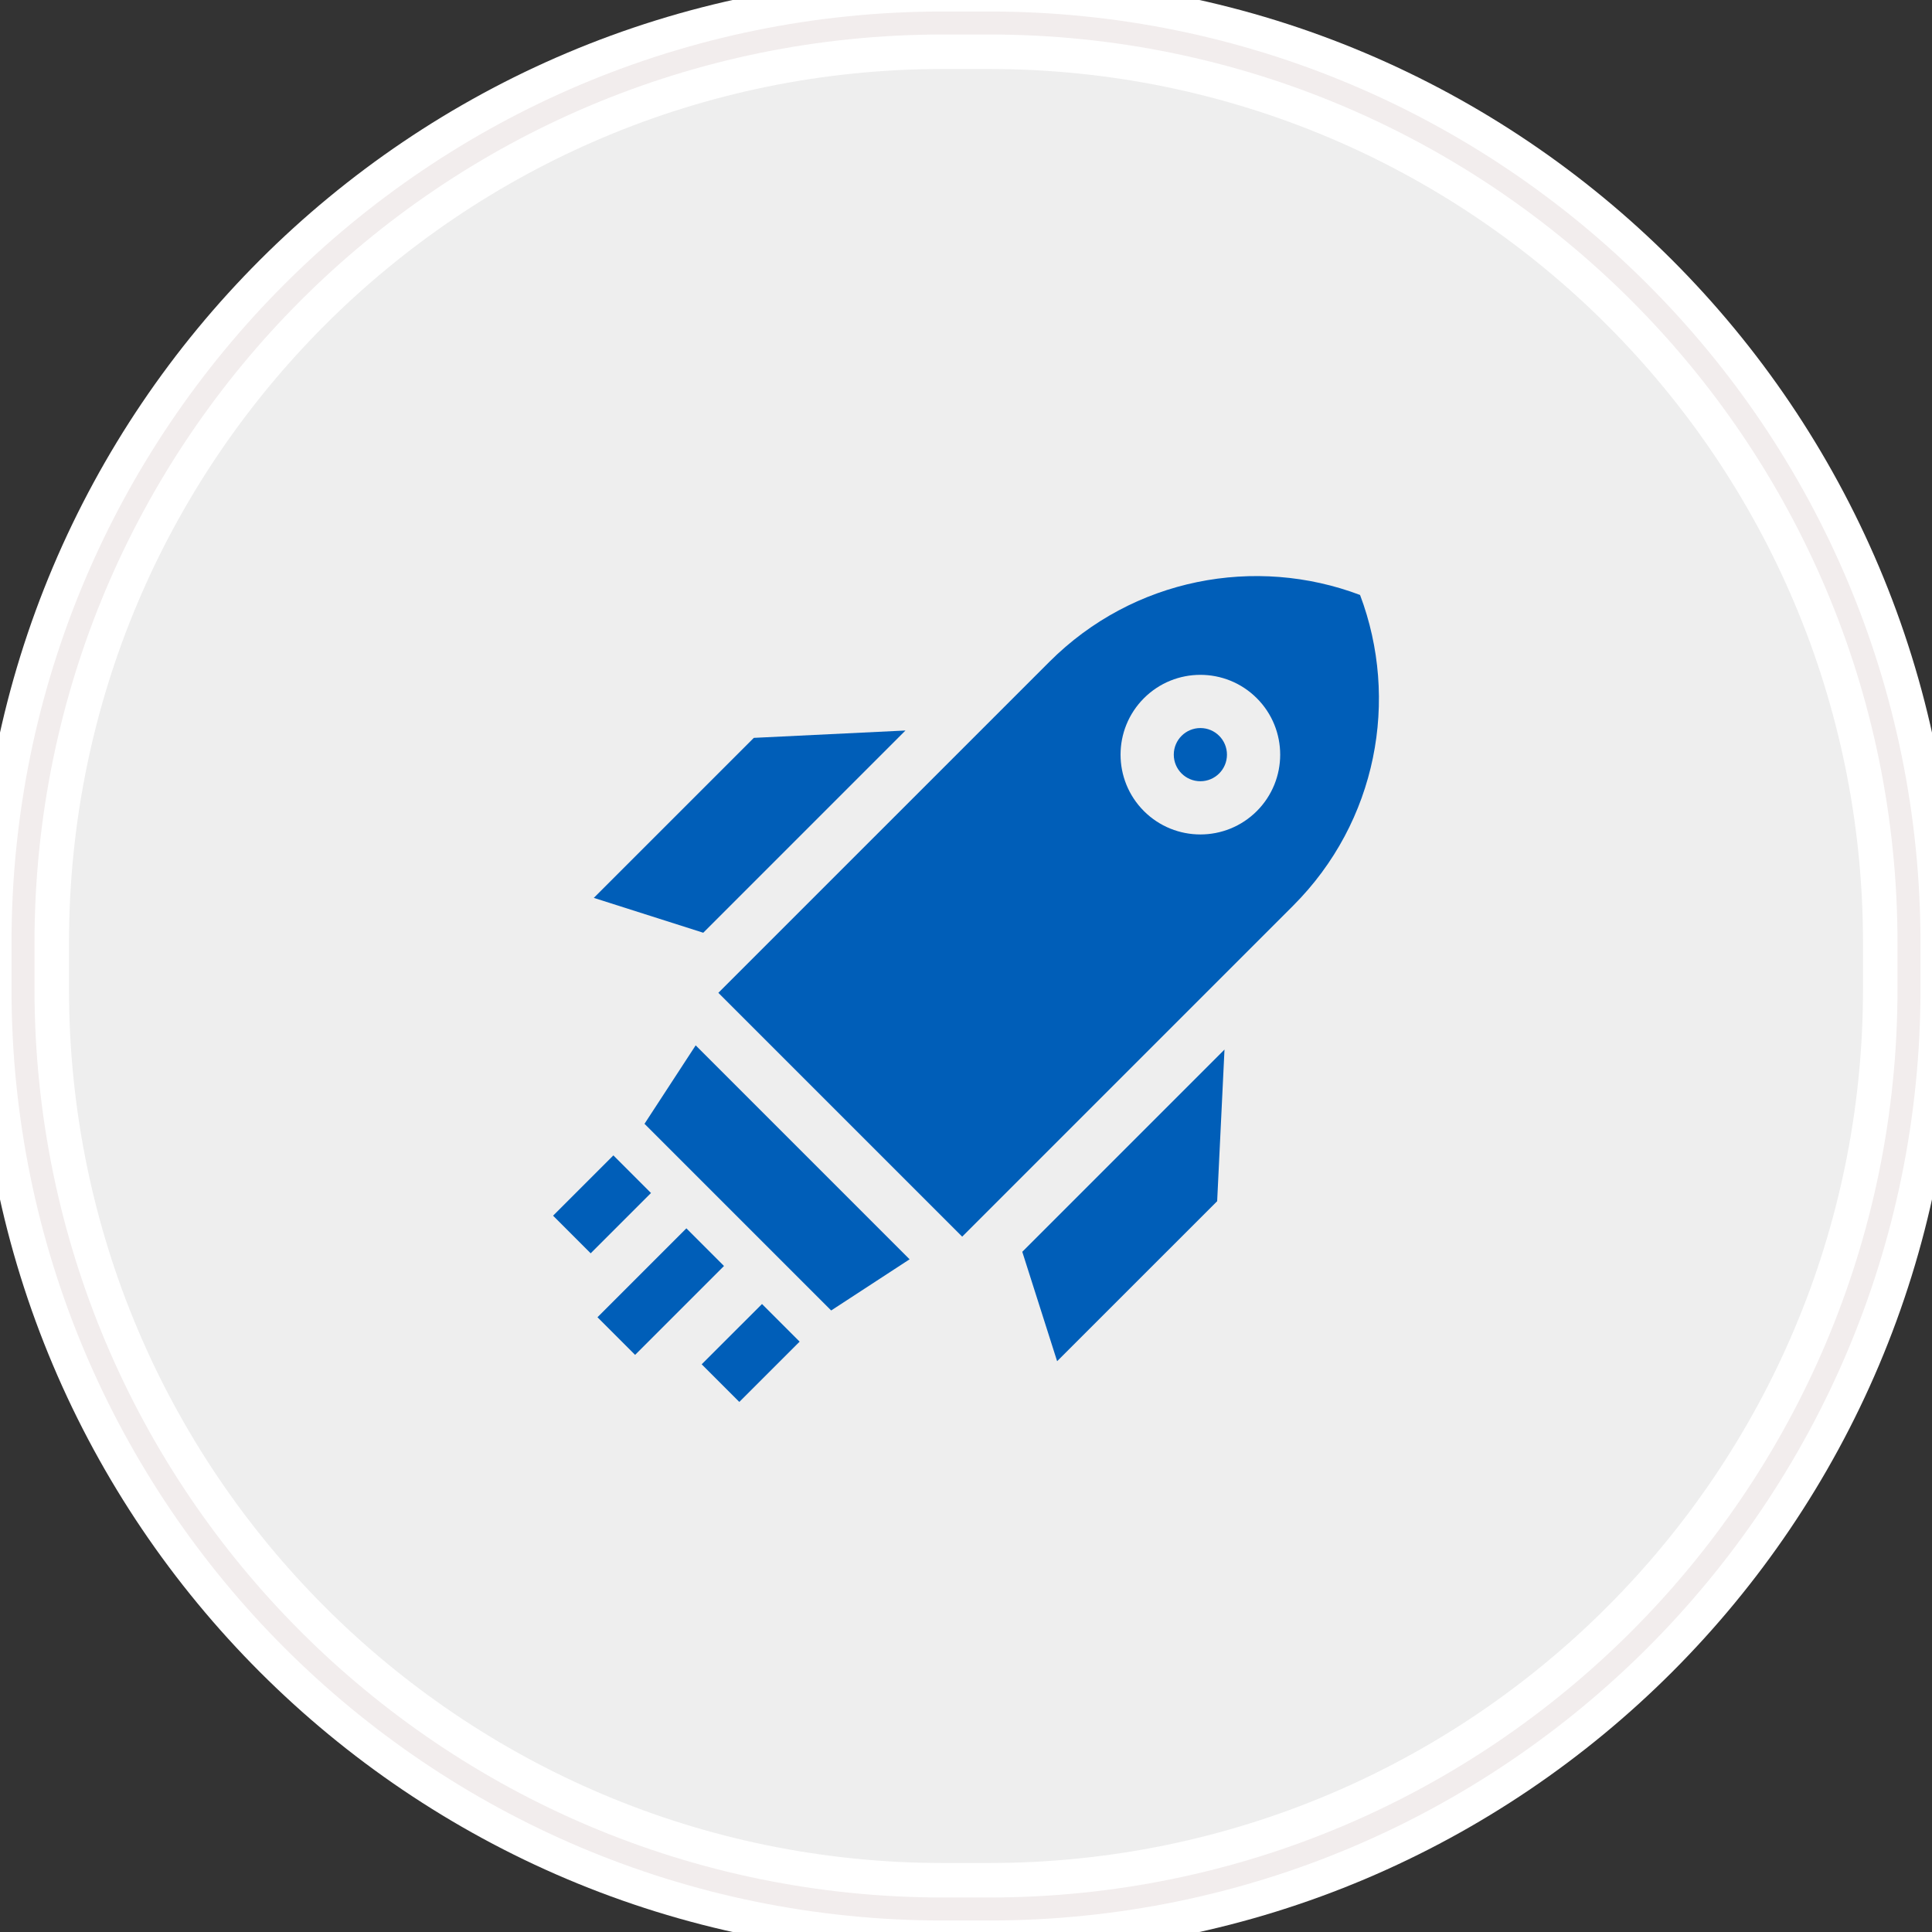
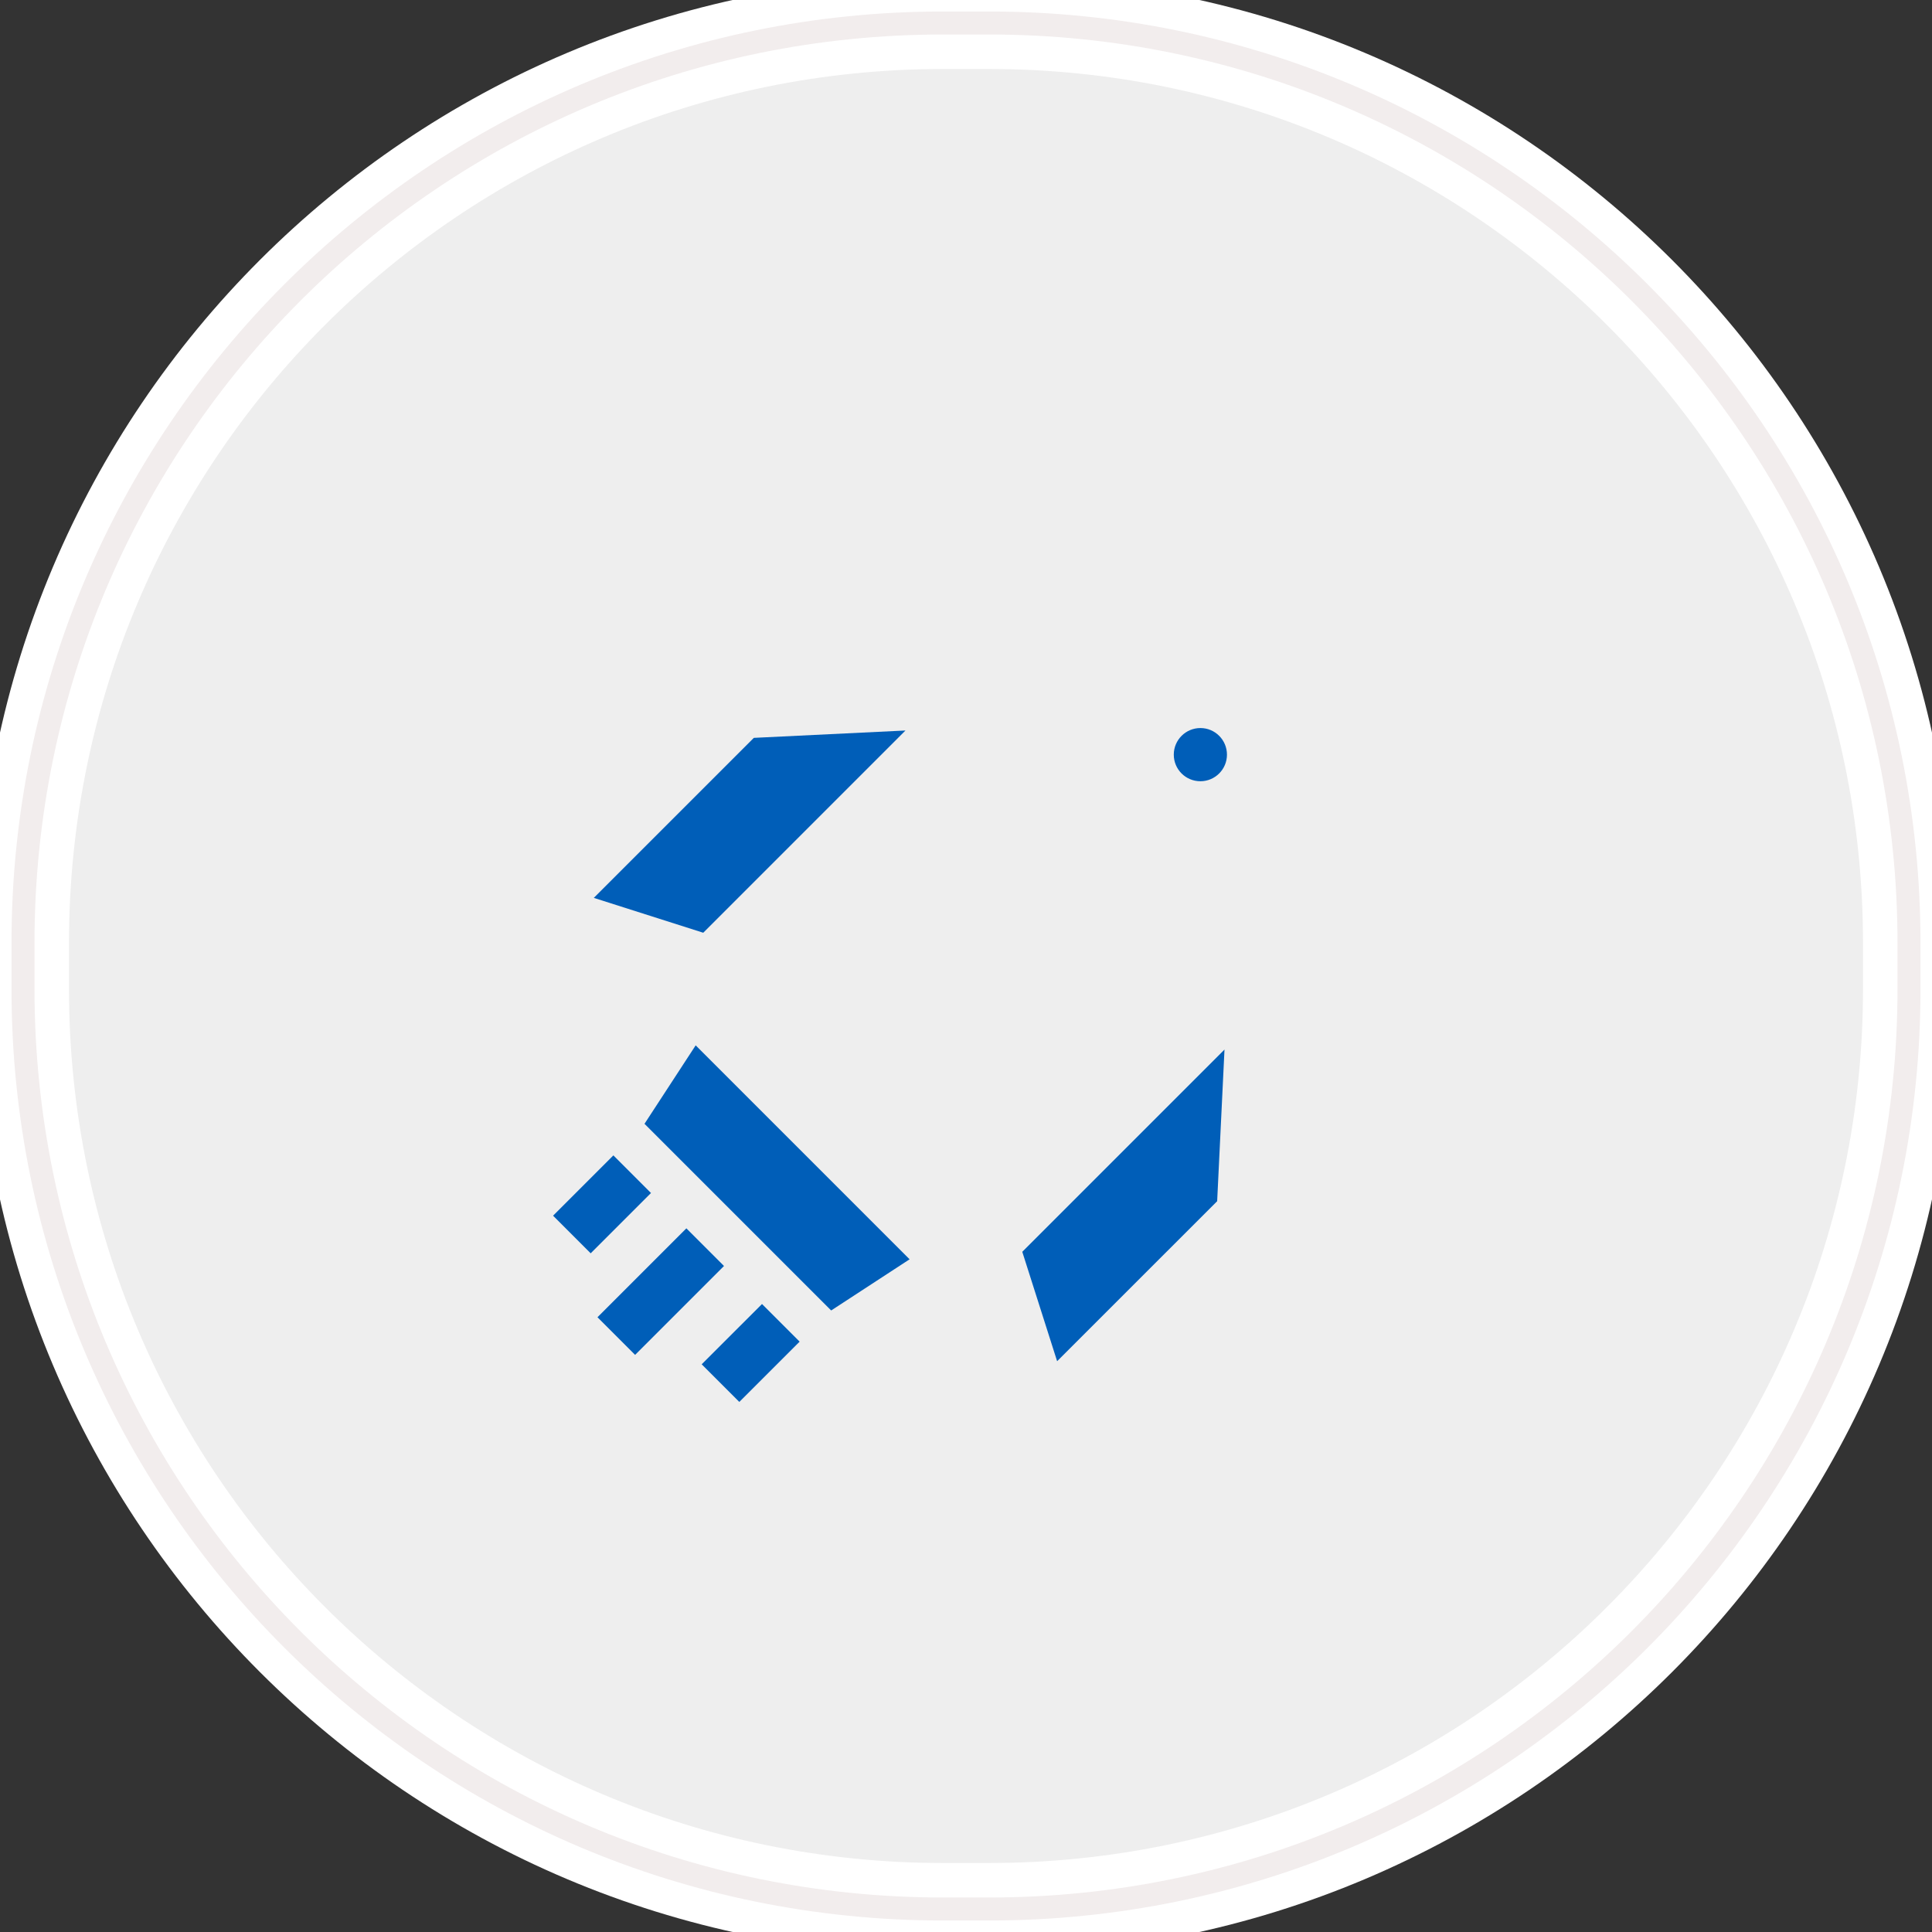
<svg xmlns="http://www.w3.org/2000/svg" xmlns:ns1="http://www.bohemiancoding.com/sketch/ns" version="1.1" id="Layer_1" x="0px" y="0px" width="84px" height="84px" viewBox="0 0 84 84" enable-background="new 0 0 84 84" xml:space="preserve">
  <rect x="0" y="0" width="84" height="84" fill="#333333" stroke="none" />
  <g id="Rectangle-290">
    <g ns1:type="MSShapeGroup">
      <path id="path-1" fill="#EEEEEE" stroke="#FFFFFF" stroke-width="4" d="M41,1h2c22.092,0,40,17.909,40,40v2    c0,22.092-17.908,40-40,40h-2C18.909,83,1,65.092,1,43v-2C1,18.909,18.909,1,41,1z" />
    </g>
    <g>
      <path id="path-1_1_" fill="none" stroke="#F2EDED" d="M41,1h2c22.092,0,40,17.909,40,40v2c0,22.092-17.908,40-40,40h-2    C18.909,83,1,65.092,1,43v-2C1,18.909,18.909,1,41,1z" />
    </g>
  </g>
  <g>
    <path fill="#005EB8" d="M28.022,48.861l8.116,8.116l3.41-2.225l-9.301-9.302L28.022,48.861z M28.022,48.861" />
    <path fill="#005EB8" d="M39.368,31.761l-6.593,0.32l-6.958,6.957l4.759,1.516L39.368,31.761z M39.368,31.761" />
    <path fill="#005EB8" d="M45.962,59.183l6.958-6.957l0.319-6.593l-8.792,8.793L45.962,59.183z M45.962,59.183" />
    <path fill="#005EB8" d="M24.047,52.856l2.622-2.622l1.635,1.636l-2.622,2.622L24.047,52.856z M24.047,52.856" />
    <path fill="#005EB8" d="M32.144,60.953l-1.636-1.636l2.623-2.621l1.636,1.636L32.144,60.953z M32.144,60.953" />
    <path fill="#005EB8" d="M25.977,57.272l3.865-3.866l1.636,1.637l-3.865,3.865L25.977,57.272z M25.977,57.272" />
    <g>
      <path fill="#005EB8" d="M53.346,32.811c0,0.639-0.518,1.156-1.155,1.156c-0.64,0-1.157-0.517-1.157-1.156s0.518-1.157,1.157-1.157    C52.828,31.653,53.346,32.171,53.346,32.811L53.346,32.811z M53.346,32.811" />
-       <path fill="#005EB8" d="M59.133,25.868c-4.537-1.714-9.856-0.745-13.509,2.908l-14.391,14.39l10.601,10.601l14.39-14.39    C59.877,35.724,60.846,30.405,59.133,25.868L59.133,25.868z M54.644,35.265c-1.355,1.354-3.553,1.354-4.908,0    c-1.355-1.355-1.355-3.553,0-4.908s3.553-1.355,4.908,0S55.999,33.909,54.644,35.265L54.644,35.265z M54.644,35.265" />
    </g>
  </g>
</svg>